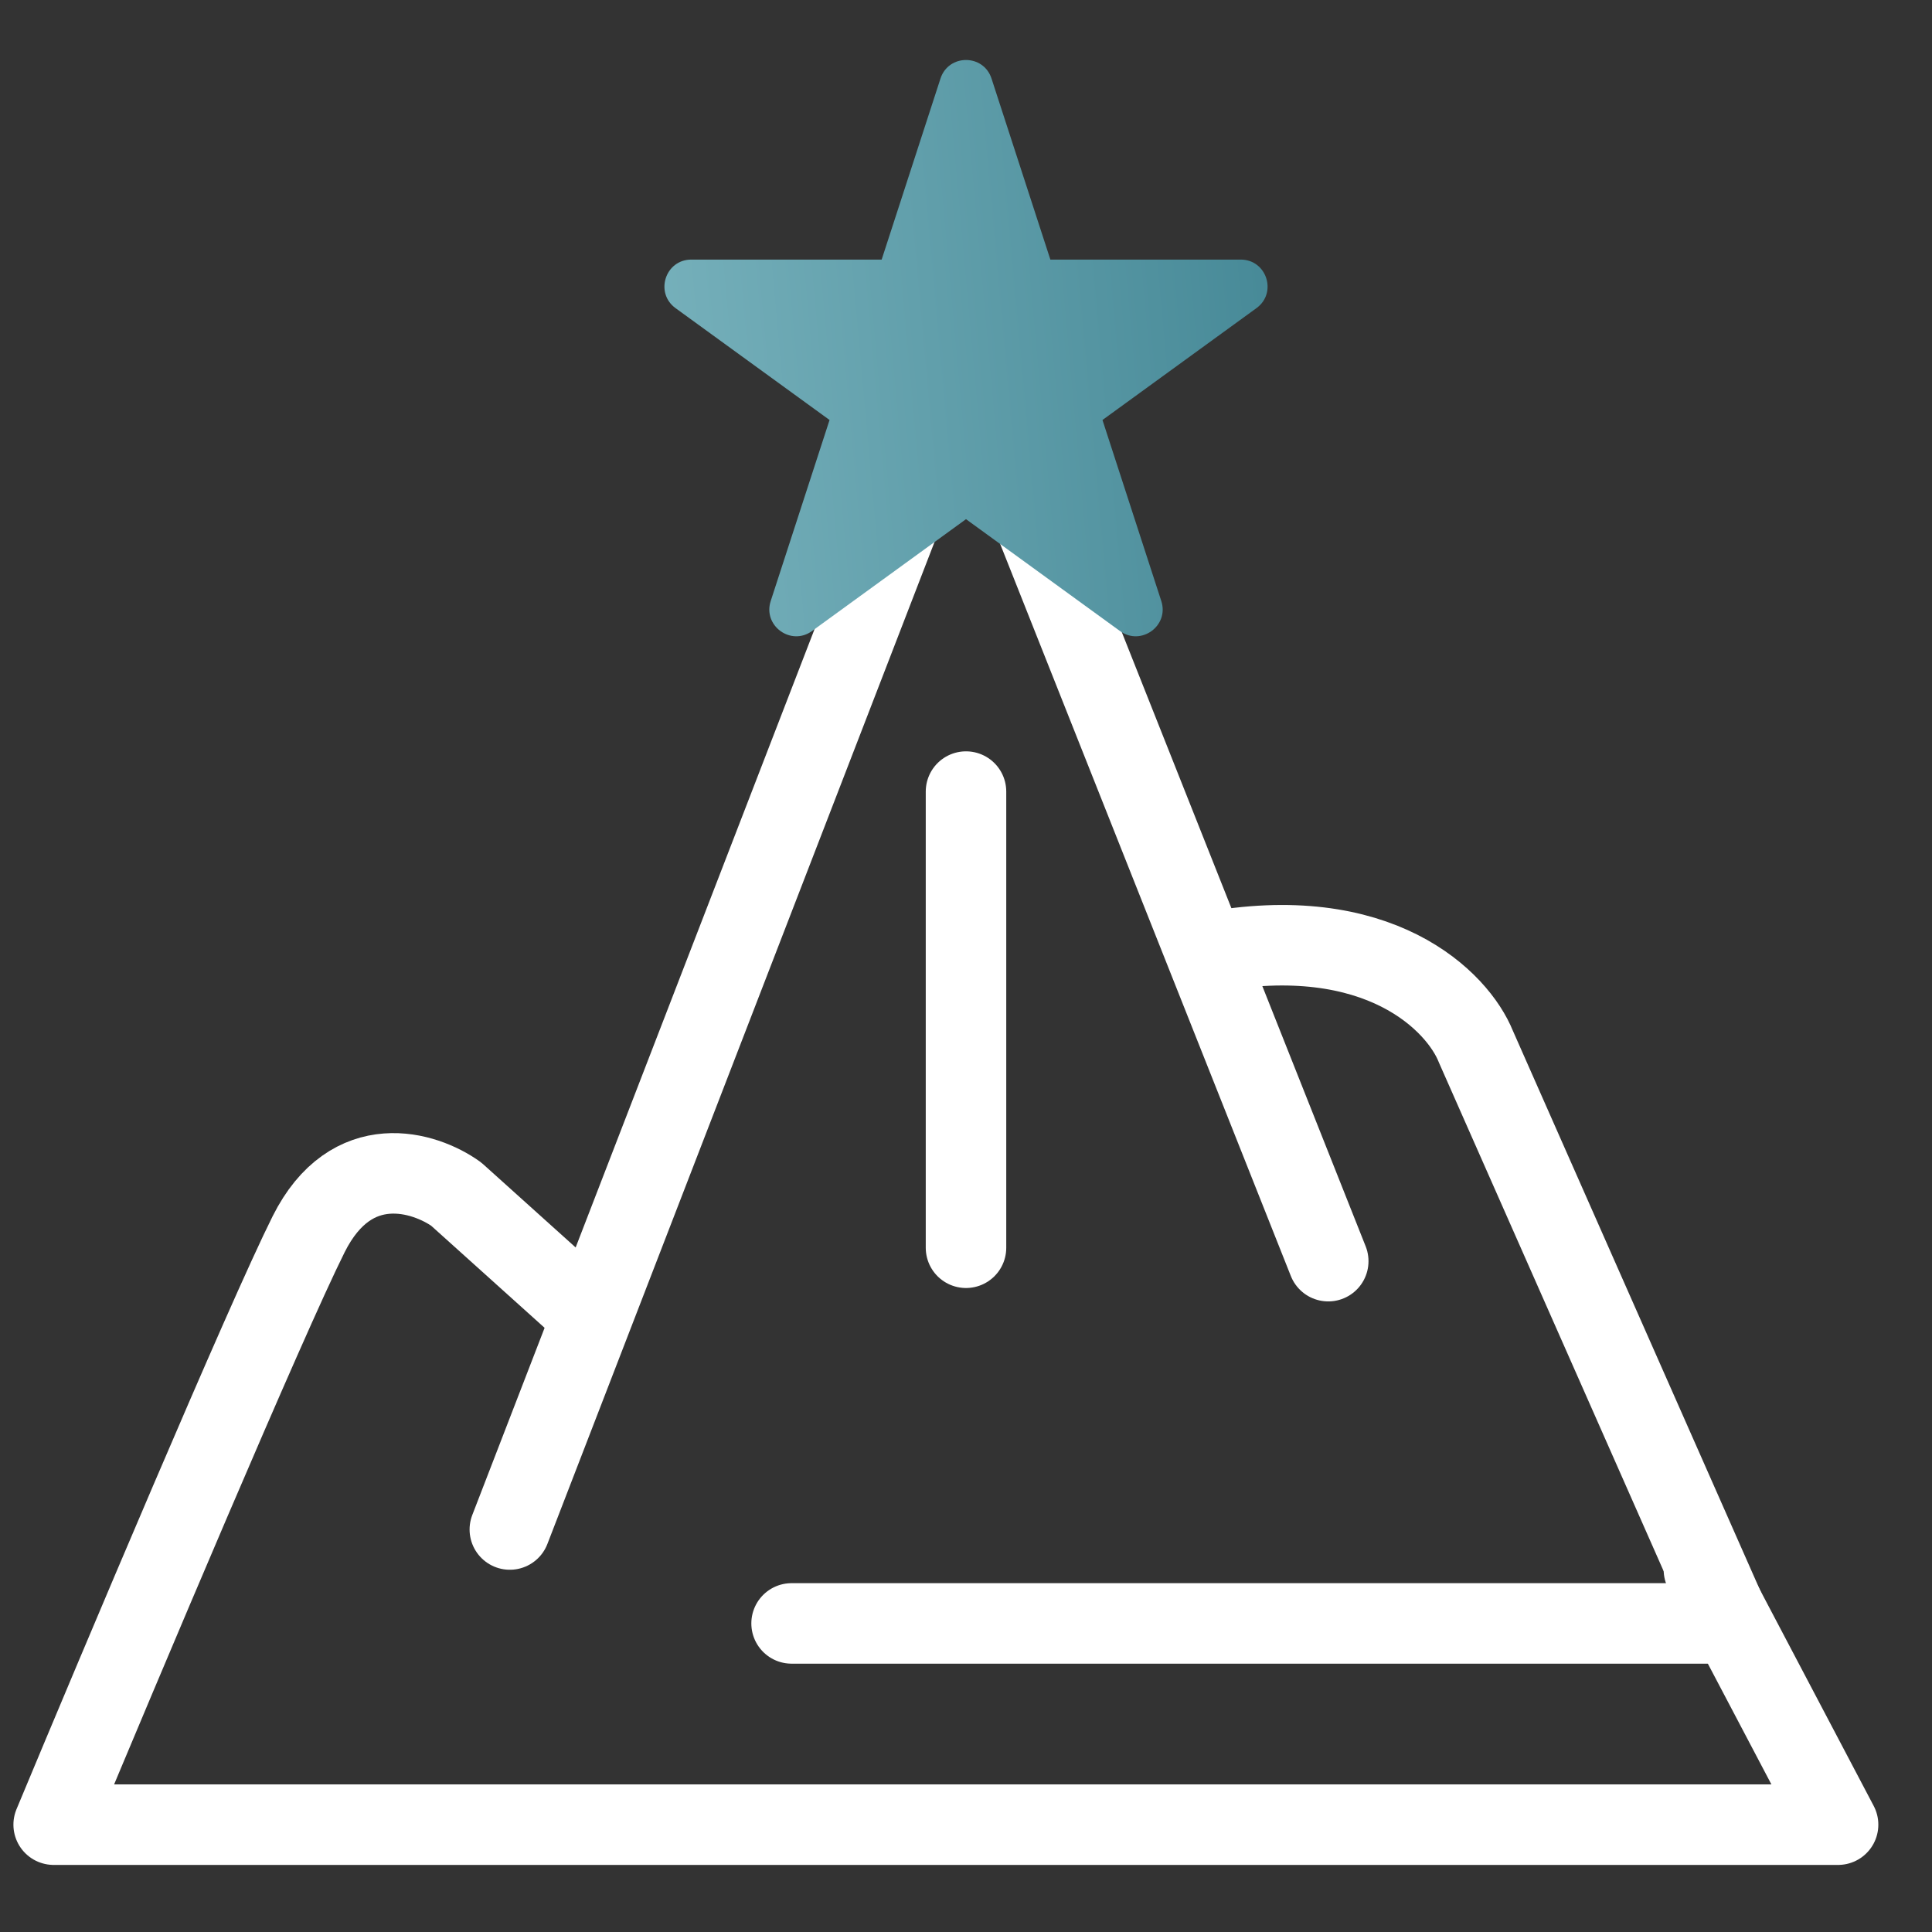
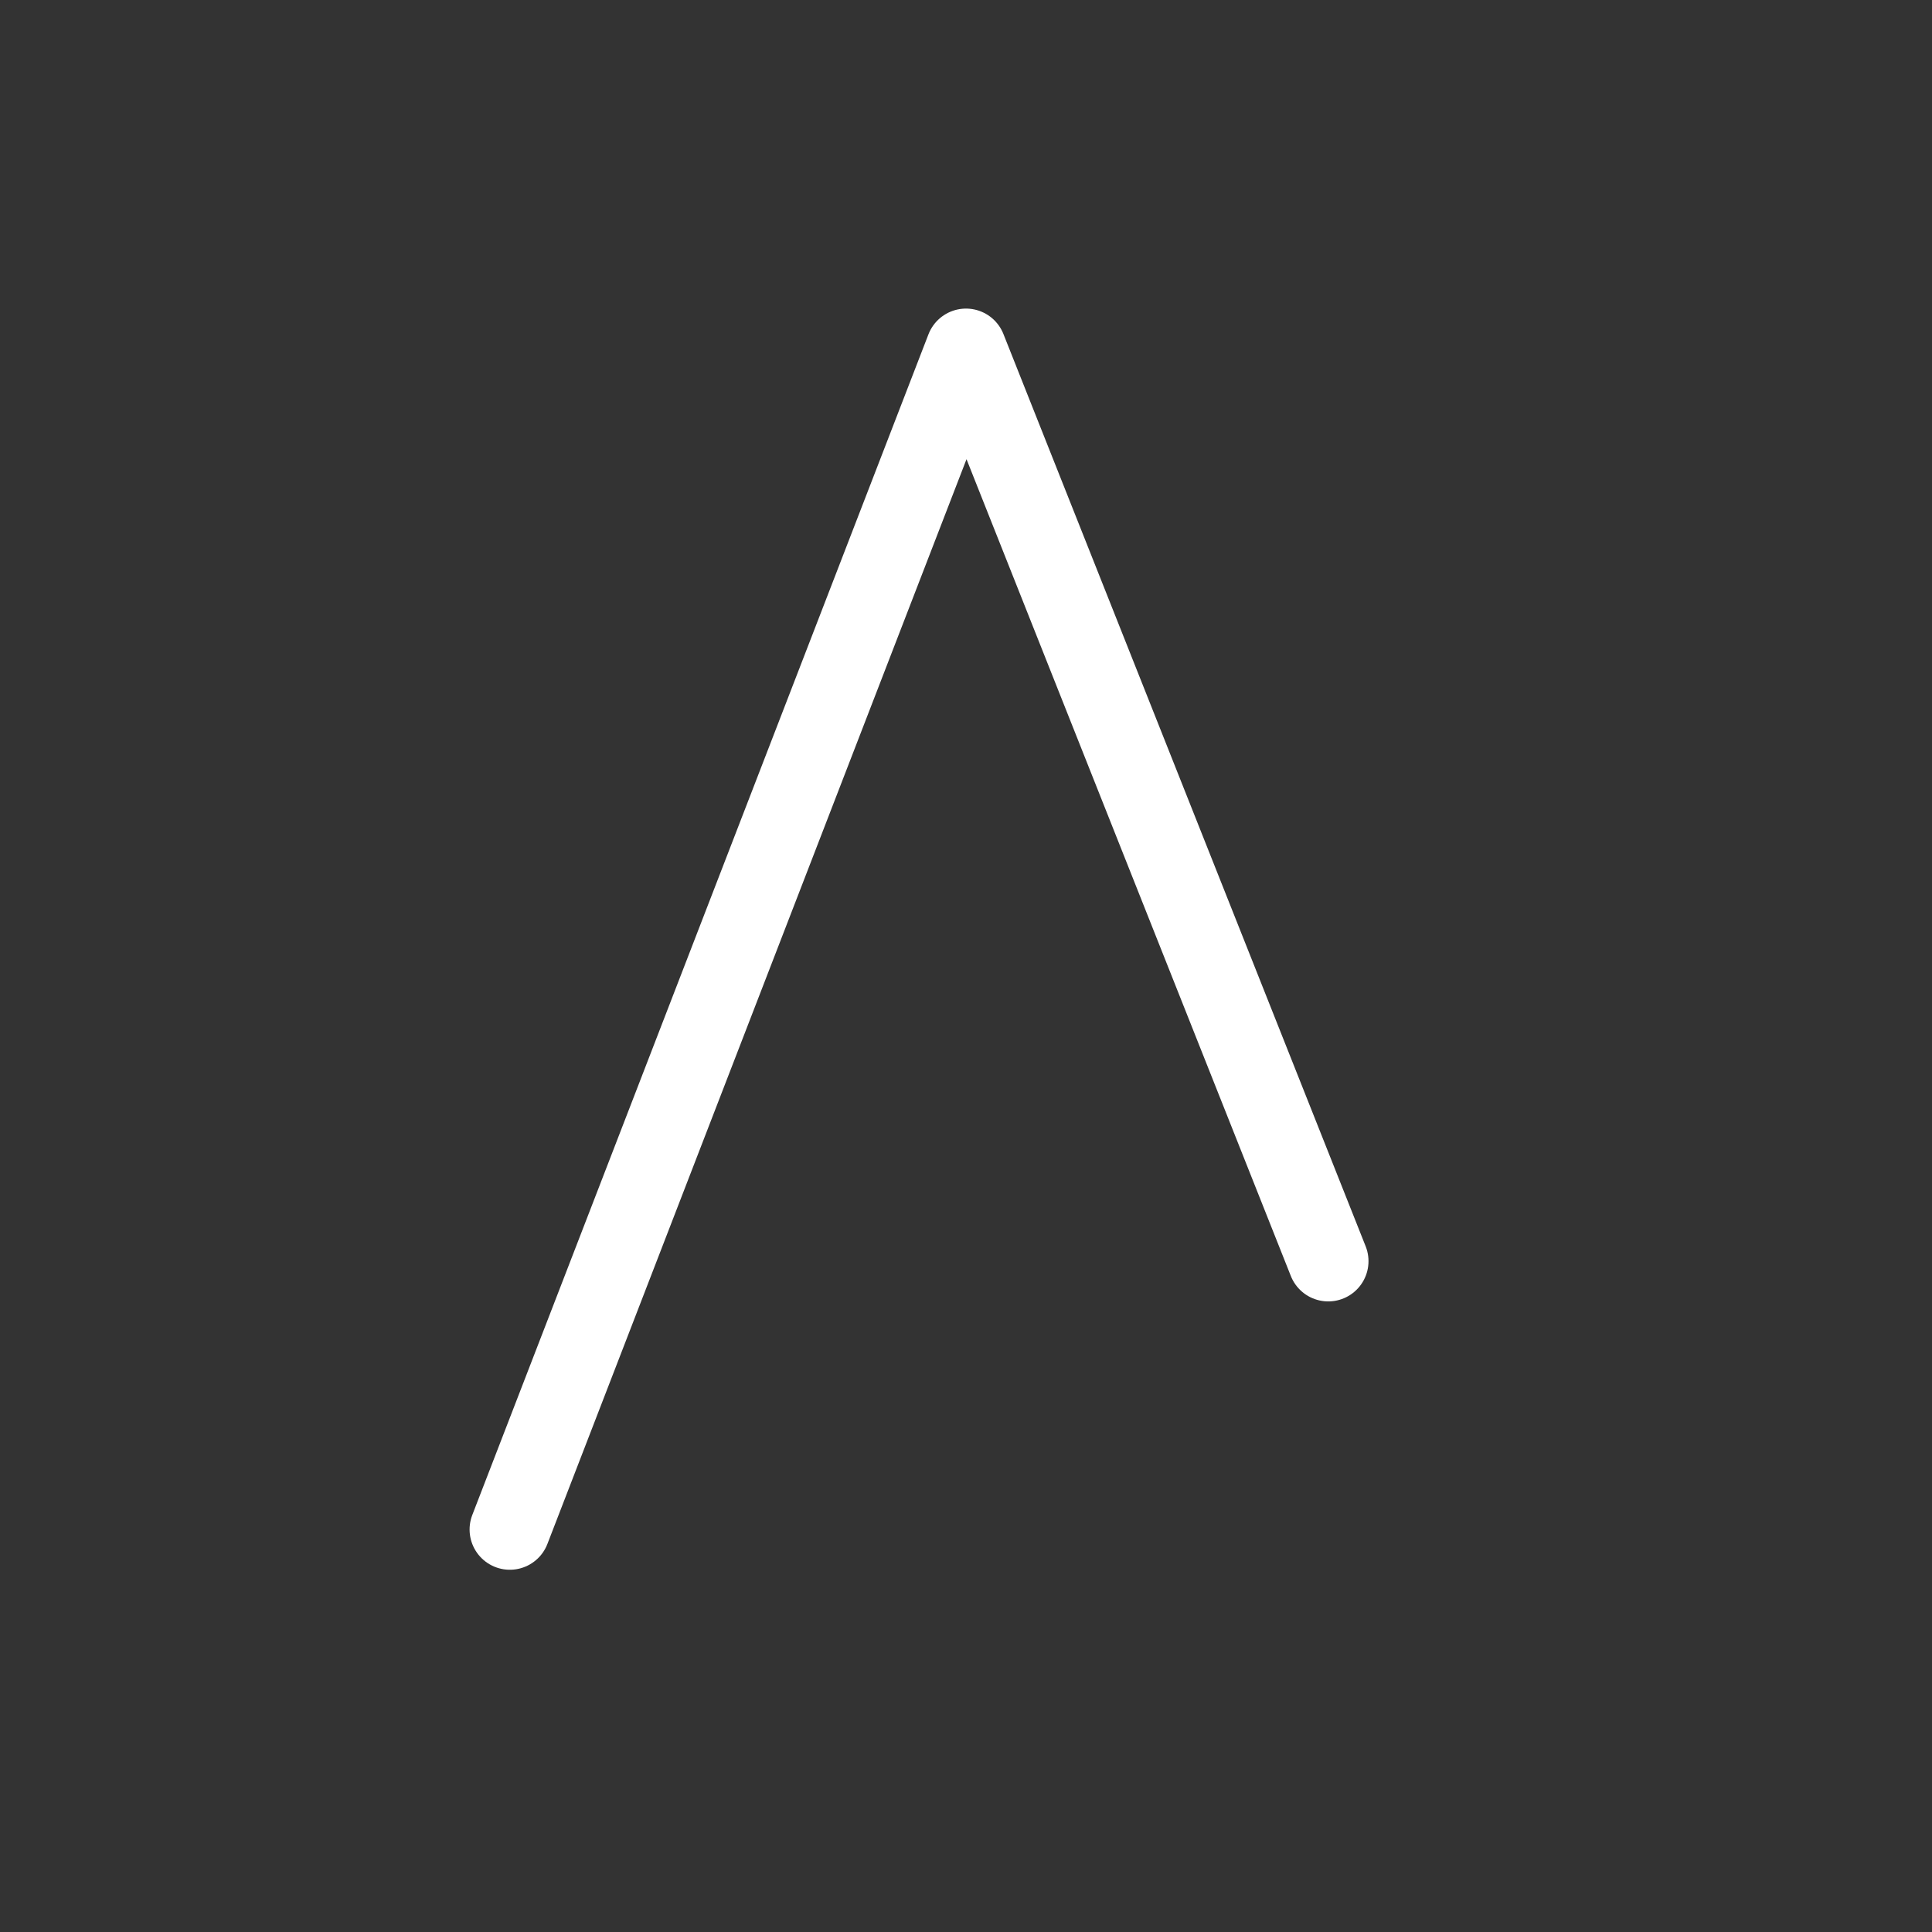
<svg xmlns="http://www.w3.org/2000/svg" width="72" height="72" viewBox="0 0 72 72" fill="none">
  <rect x="0" y="0" width="72" height="72" fill="#333333" stroke="none" />
-   <path d="M36 29.5V46.5" stroke="white" stroke-width="3" stroke-linecap="round" stroke-linejoin="round" />
  <path d="M19 57L36 13L49.5 47" stroke="white" stroke-width="3" stroke-linecap="round" stroke-linejoin="round" />
-   <path d="M29.5 60.5H64.5L55 39C54.333 37.334 51.4 34.3 45 35.5" stroke="white" stroke-width="3" stroke-linecap="round" stroke-linejoin="round" />
-   <path d="M22 49L17 44.5C15.833 43.666 13.1 42.8 11.5 46C9.9 49.2 4.5 62 2 68H68.5L63.5 58.5" stroke="white" stroke-width="3" stroke-linecap="round" stroke-linejoin="round" />
-   <path d="M35.049 2.927C35.349 2.006 36.652 2.006 36.951 2.927L39.144 9.674H46.237C47.206 9.674 47.609 10.913 46.825 11.483L41.086 15.652L43.278 22.399C43.578 23.32 42.523 24.087 41.739 23.517L36 19.348L30.261 23.517C29.477 24.087 28.423 23.32 28.722 22.399L30.915 15.652L25.175 11.483C24.392 10.913 24.794 9.674 25.763 9.674H32.857L35.049 2.927Z" fill="url(#paint0_linear_1022_390)" />
  <defs>
    <linearGradient id="paint0_linear_1022_390" x1="53.02" y1="-9.917" x2="18.585" y2="-6.81" gradientUnits="userSpaceOnUse">
      <stop stop-color="#387D8C" />
      <stop offset="1" stop-color="#7EB7C1" />
    </linearGradient>
  </defs>
</svg>